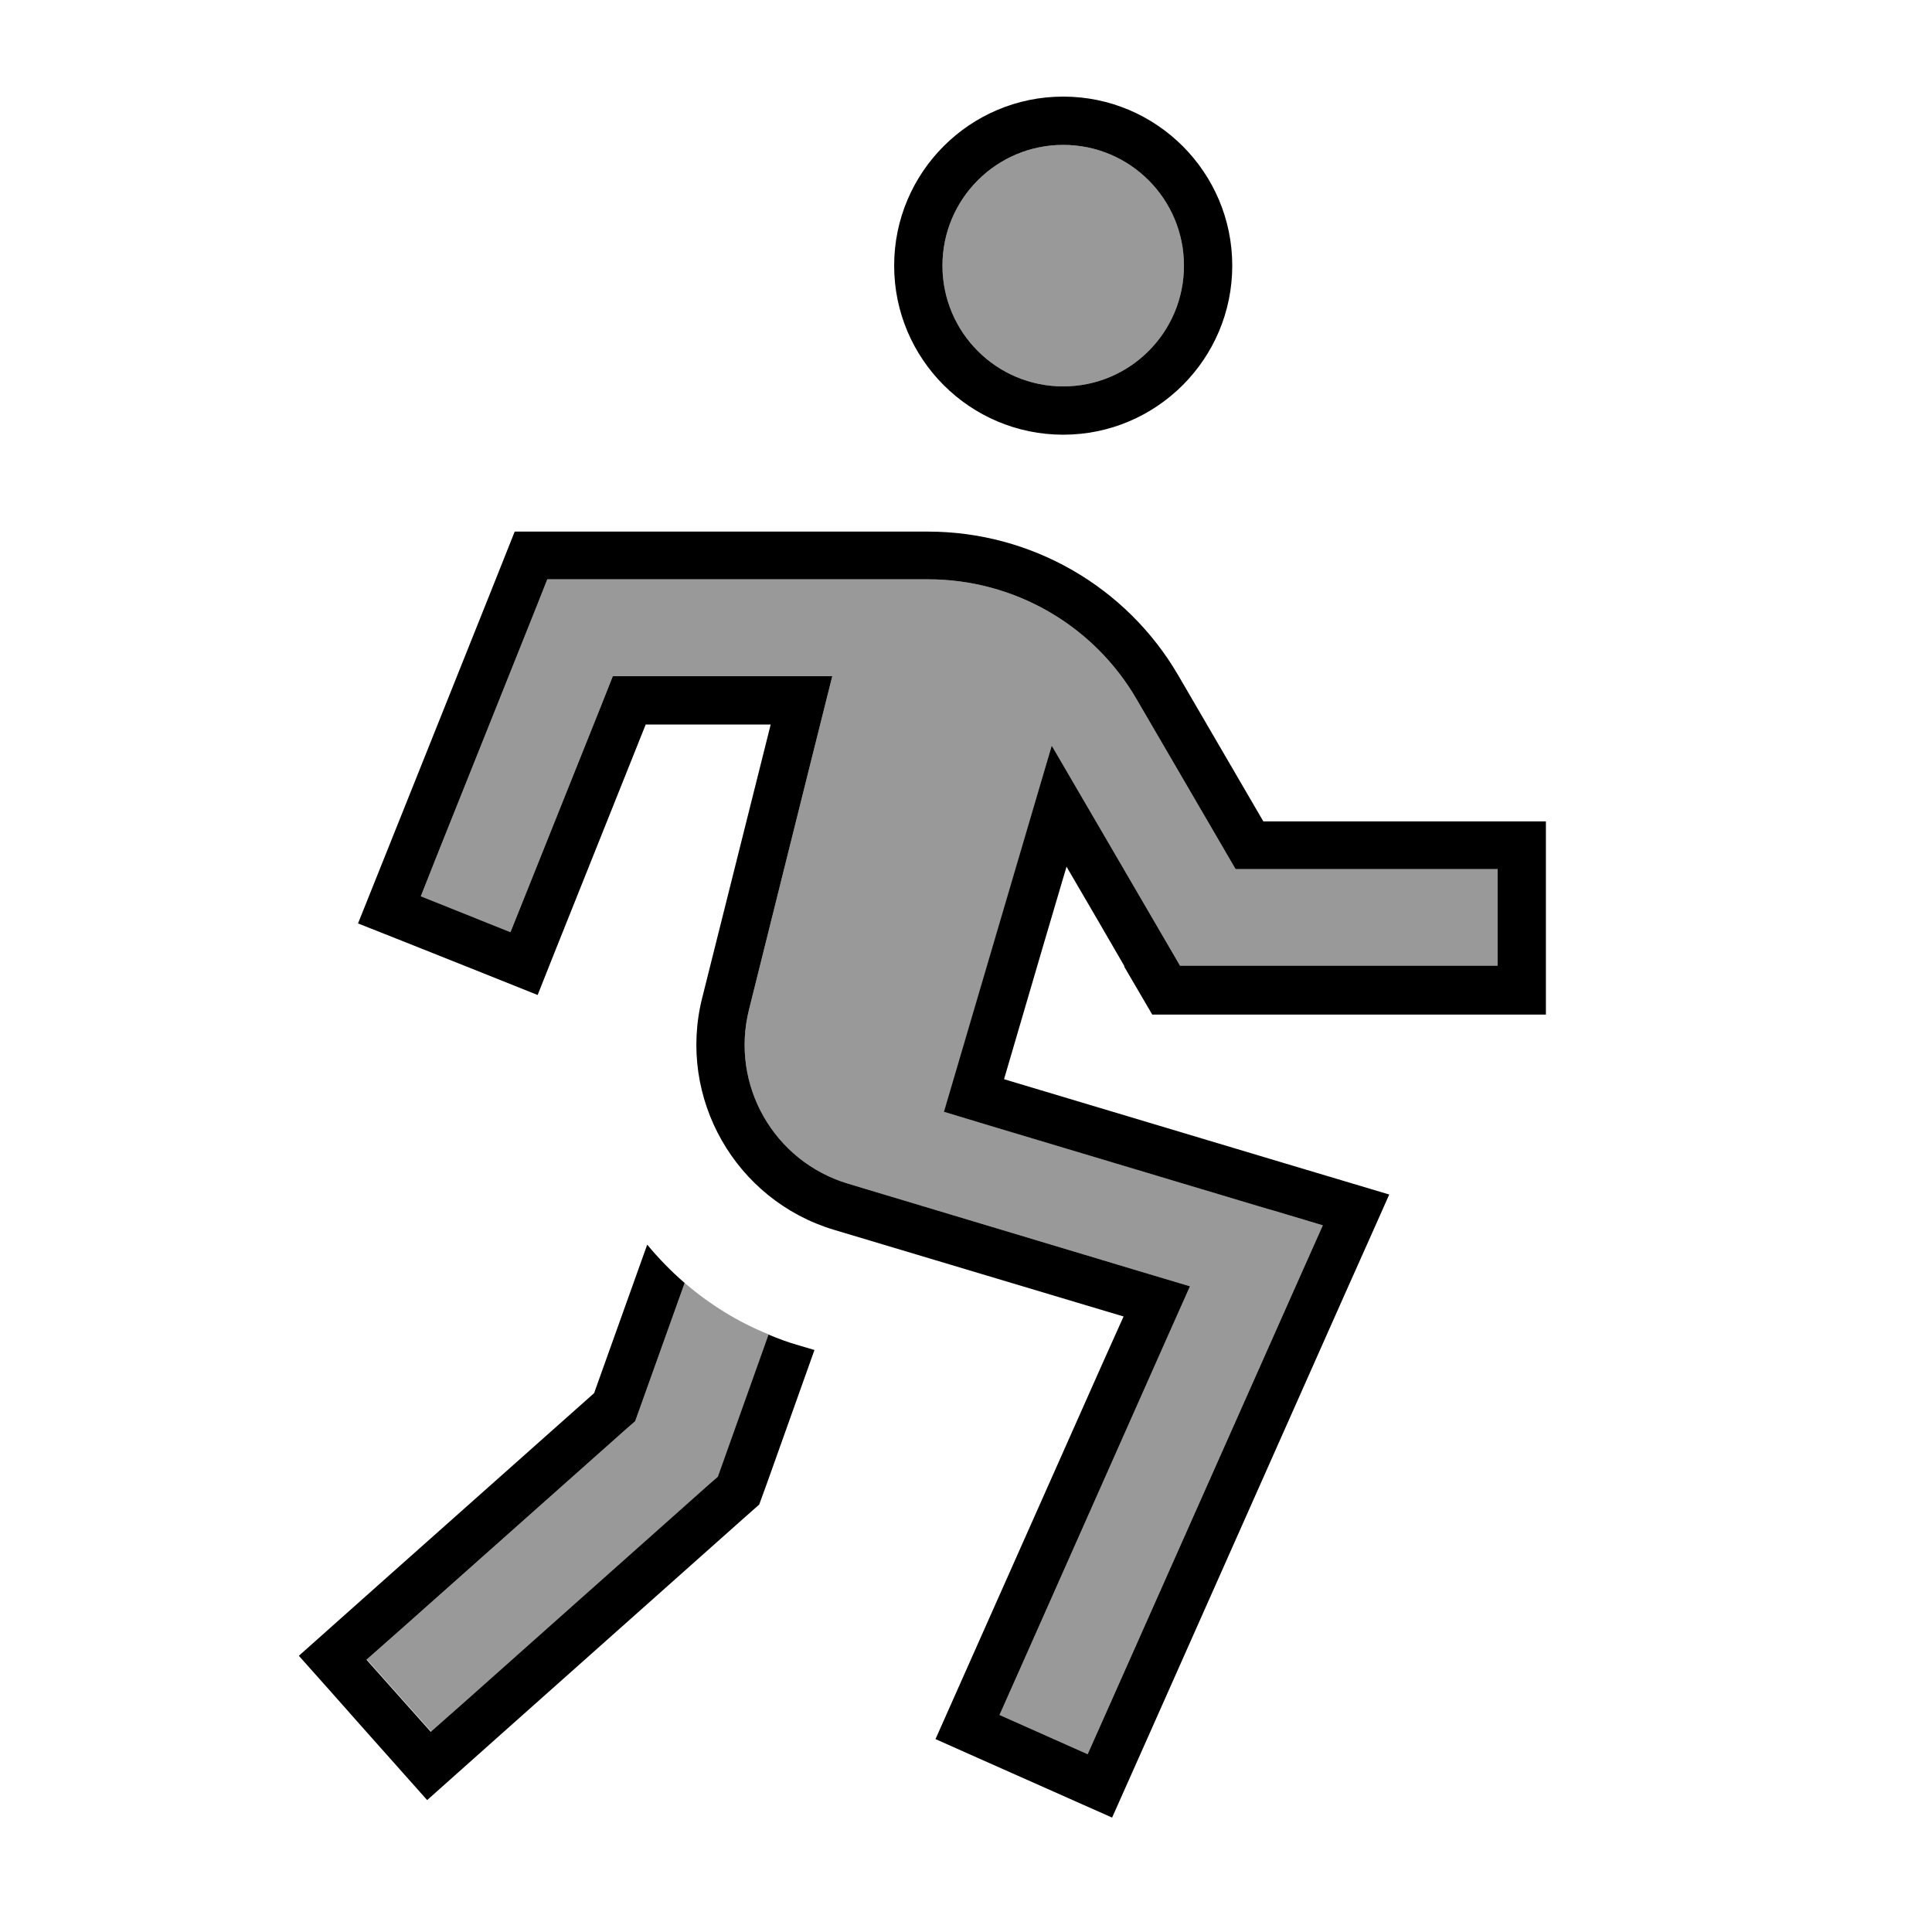
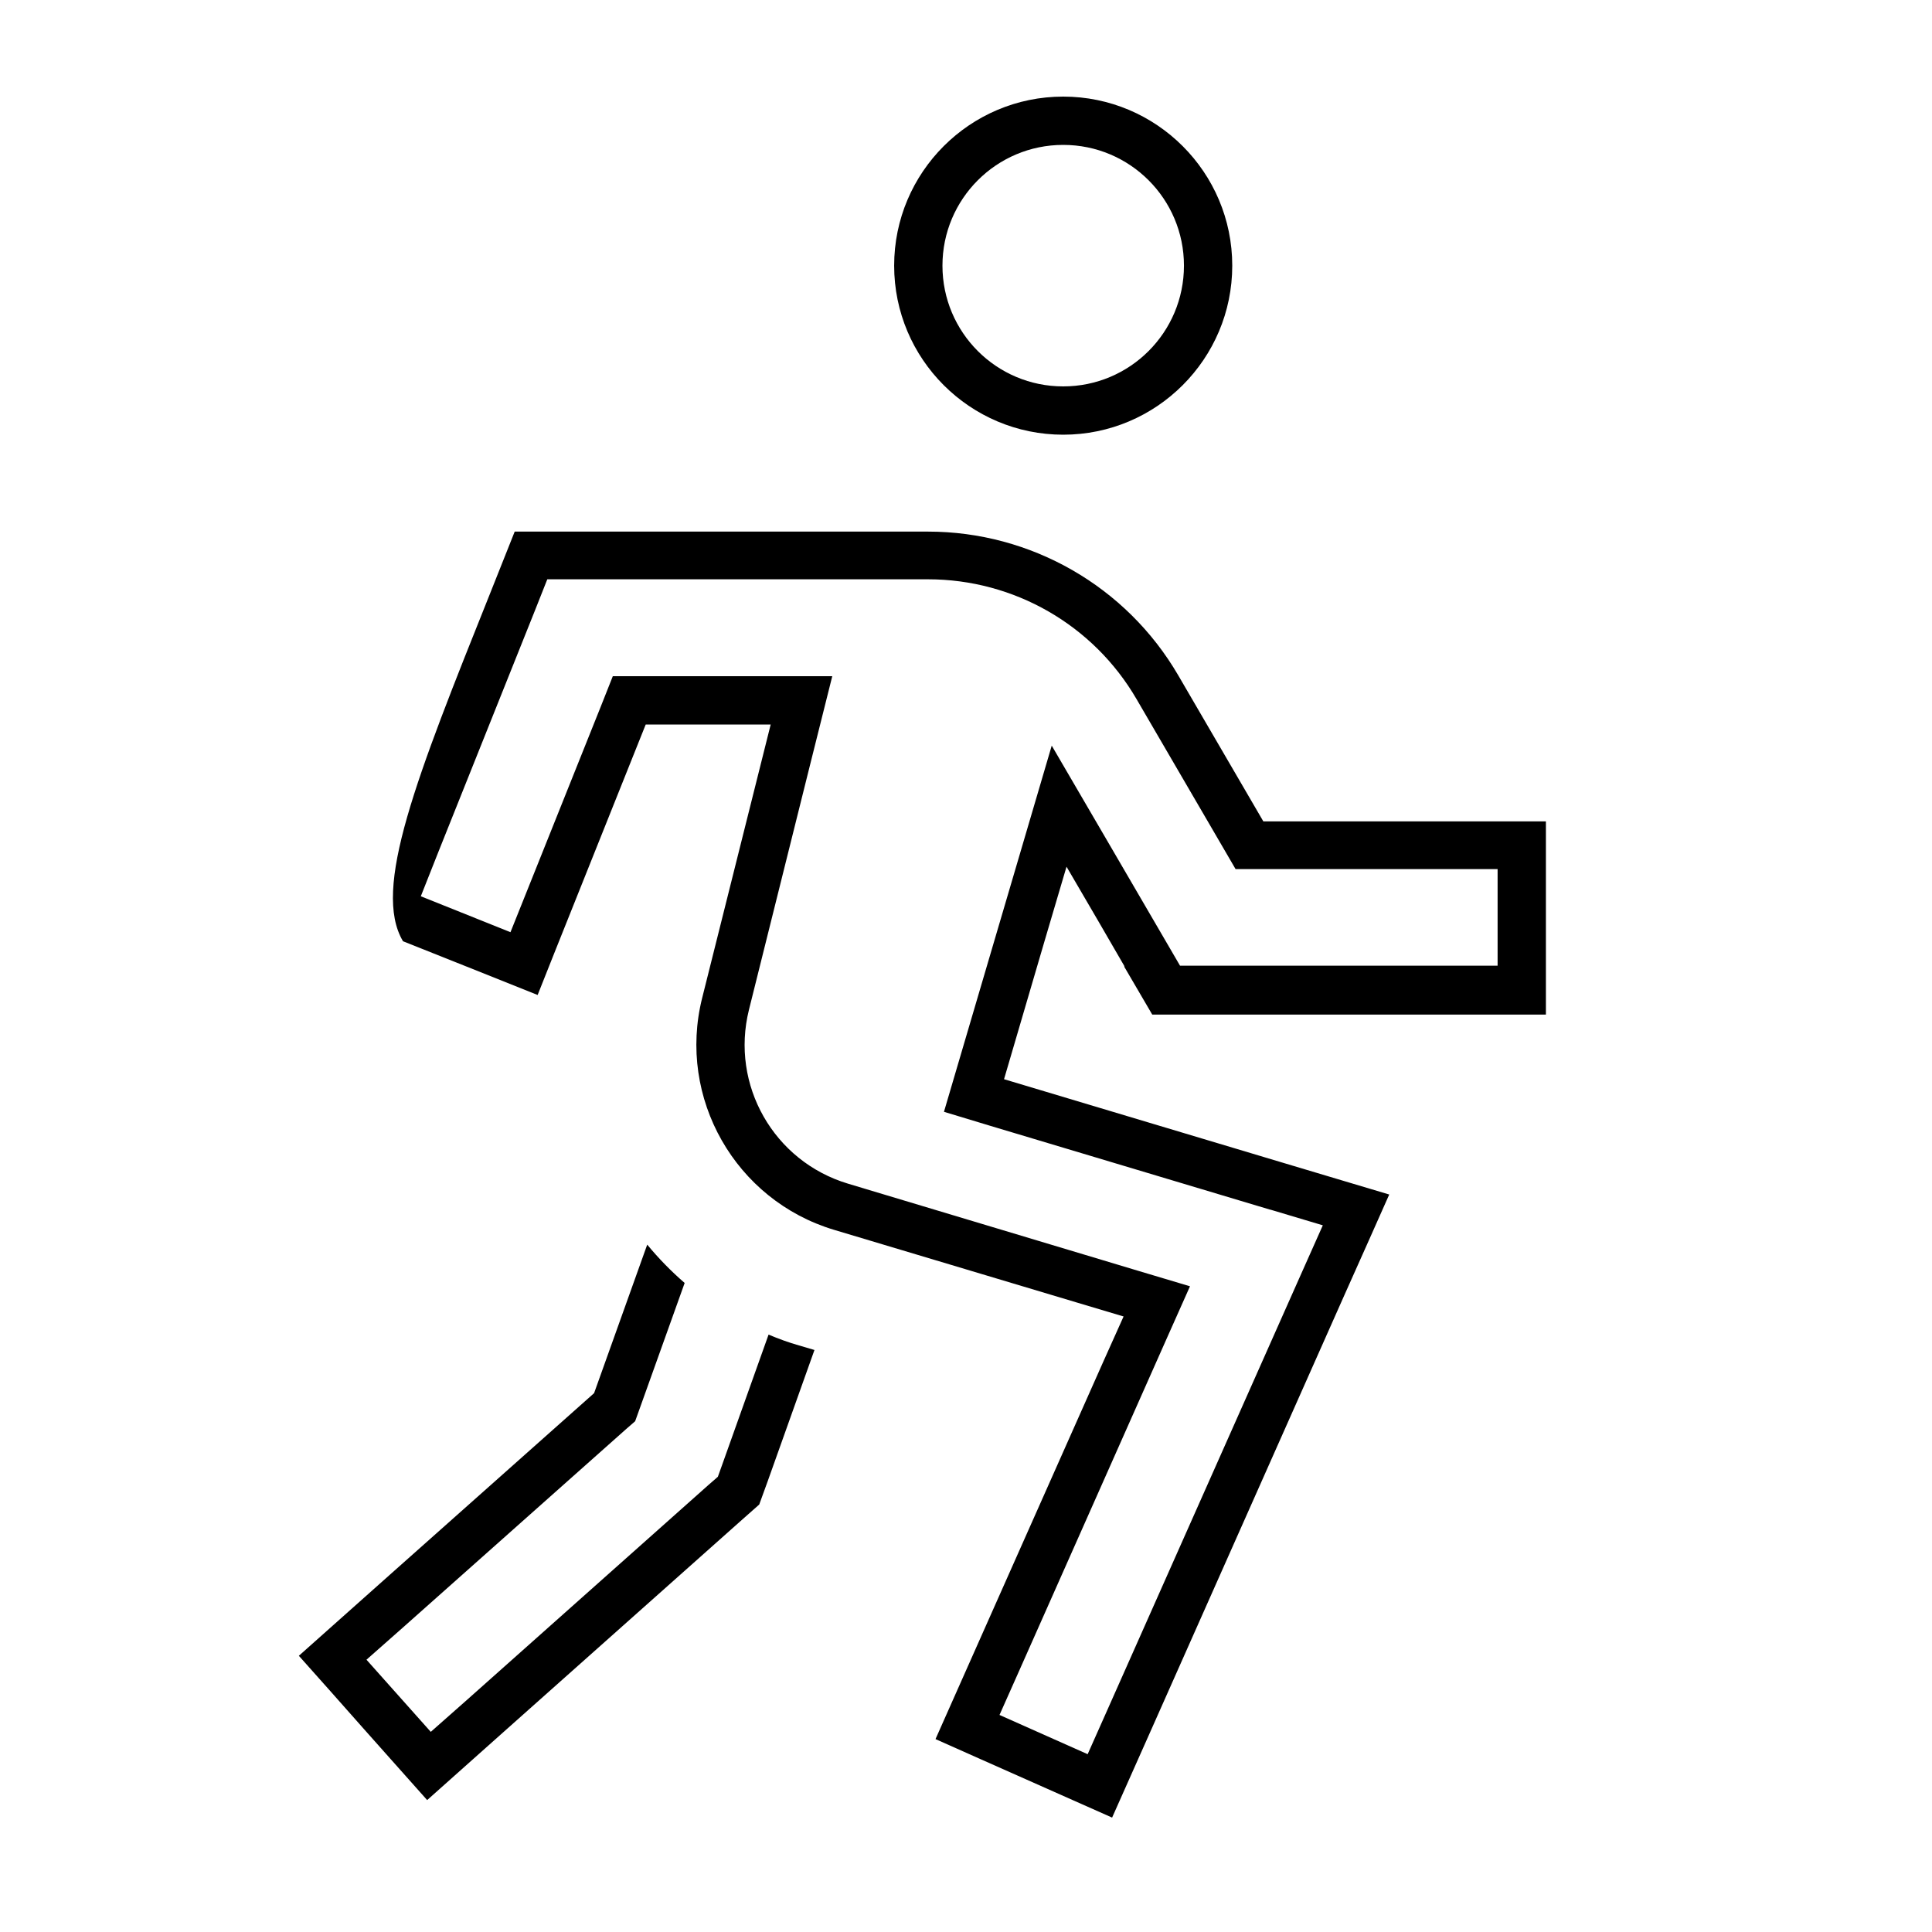
<svg xmlns="http://www.w3.org/2000/svg" viewBox="0 0 640 640">
-   <path opacity=".4" fill="currentColor" d="M121.6 549.8L142.9 573.7L154.9 563.1L234.9 491.9L238 489.2L239.4 485.3L254.8 442.1C244.3 437.9 235 432 226.8 425L211.8 466.9L210.4 470.8L207.3 473.5L133.4 539.2L121.4 549.8zM139.4 296.9L169.1 308.8C170.1 306.4 180 281.5 199 234.1L203 224L275.7 224C275.3 225.5 266.1 262.3 248.1 334.5C241.9 359.4 256.3 384.7 280.9 392.1L376.8 420.9L394.2 426.1L386.8 442.7L337.6 553.5L331.1 568.1L360.3 581.1L366.8 566.5L430.8 422.5L438.2 405.9L420.8 400.7L328 372.9L312.8 368.3C313.1 367.3 321.5 338.8 338 282.7L348.4 247C360.8 268.2 373.4 289.9 386.3 312L390.9 319.9L496.1 319.9L496.1 287.9L409.3 287.9L404.7 280L376.5 231.6C362.2 207 335.9 191.9 307.4 191.9L181.3 191.9L177.3 202L145.3 282L139.4 296.9zM312.2 88C312.2 110.1 330.1 128 352.2 128C374.3 128 392.2 110.1 392.2 88C392.2 65.9 374.3 48 352.2 48C330.1 48 312.2 65.9 312.2 88z" />
-   <path fill="currentColor" d="M372.5 320.1C367.6 311.6 361.2 300.6 353.3 287.1C350.5 296.5 343.6 319.9 332.6 357.5L425.4 385.3C439 389.4 450.6 392.8 460.2 395.7C456.1 404.9 451.2 416 445.4 428.9L381.4 572.9C377.1 582.6 372.7 592.4 368.4 602.1L324.5 582.6L309.9 576.1C313.6 567.7 332.2 526 365.6 450.8L372.2 436.1L356.8 431.5L276.3 407.4C243.6 397.6 224.3 363.7 232.6 330.6L255.3 240L213.9 240C172 344.8 187 307.2 178.1 329.6C170.7 326.6 155.8 320.7 133.5 311.8L118.6 305.9C123.2 294.5 137.8 257.9 162.5 196.2L170.5 176.1L307.4 176.1C341.5 176.1 373.1 194.2 390.3 223.7L418.5 272.1L512.1 272.1L512.1 336.1L381.7 336.1L372.4 320.2zM420.7 400.7L327.9 372.9L312.7 368.3C313 367.3 321.4 338.8 337.9 282.7L348.4 247C360.8 268.2 373.4 289.9 386.3 312L390.9 319.9L496.1 319.9L496.1 287.9L409.3 287.9L404.7 280L376.5 231.6C362.2 207 335.9 191.9 307.4 191.9L181.3 191.9L177.3 202L145.3 282L139.4 296.9L169.1 308.8C170.1 306.4 180 281.5 199 234.1L203 224L275.7 224C275.3 225.5 266.1 262.3 248.1 334.5C241.9 359.4 256.3 384.7 280.9 392.1L376.8 420.9L394.2 426.1L386.8 442.7L337.6 553.5L331.1 568.1L360.3 581.1L366.8 566.5L430.8 422.5L438.2 405.9L420.8 400.7zM392.2 88C392.2 65.9 374.3 48 352.2 48C330.1 48 312.2 65.9 312.2 88C312.2 110.1 330.1 128 352.2 128C374.3 128 392.2 110.1 392.2 88zM352.2 32C383.1 32 408.2 57.1 408.2 88C408.2 118.9 383.1 144 352.2 144C321.3 144 296.2 118.9 296.2 88C296.2 57.1 321.3 32 352.2 32zM196.8 461.5L214.4 412.3C218.2 416.9 222.3 421.1 226.8 425L211.8 466.9L210.4 470.8L207.3 473.5L133.4 539.2L121.4 549.8L142.7 573.7L154.7 563.1L234.7 491.9L237.8 489.2L239.2 485.3L254.6 442.1C257.9 443.5 261.2 444.7 264.7 445.7L269.8 447.2L254.3 490.7L251.5 498.4L245.4 503.8L165.4 575C157.4 582.1 149.5 589.2 141.5 596.3C136.2 590.3 125.5 578.4 109.6 560.4L99 548.5C106.6 541.7 139.2 512.7 196.8 461.5z" />
+   <path fill="currentColor" d="M372.5 320.1C367.6 311.6 361.2 300.6 353.3 287.1C350.5 296.5 343.6 319.9 332.6 357.5L425.4 385.3C439 389.4 450.6 392.8 460.2 395.7C456.1 404.9 451.2 416 445.4 428.9L381.4 572.9C377.1 582.6 372.7 592.4 368.4 602.1L324.5 582.6L309.9 576.1C313.6 567.7 332.2 526 365.6 450.8L372.2 436.1L356.8 431.5L276.3 407.4C243.6 397.6 224.3 363.7 232.6 330.6L255.3 240L213.9 240C172 344.8 187 307.2 178.1 329.6C170.7 326.6 155.8 320.7 133.5 311.8C123.2 294.5 137.8 257.9 162.5 196.2L170.5 176.1L307.4 176.1C341.5 176.1 373.1 194.2 390.3 223.7L418.5 272.1L512.1 272.1L512.1 336.1L381.7 336.1L372.4 320.2zM420.7 400.7L327.9 372.9L312.7 368.3C313 367.3 321.4 338.8 337.9 282.7L348.4 247C360.8 268.2 373.4 289.9 386.3 312L390.9 319.9L496.1 319.9L496.1 287.9L409.3 287.9L404.7 280L376.5 231.6C362.2 207 335.9 191.9 307.4 191.9L181.3 191.9L177.3 202L145.3 282L139.4 296.9L169.1 308.8C170.1 306.4 180 281.5 199 234.1L203 224L275.7 224C275.3 225.5 266.1 262.3 248.1 334.5C241.9 359.4 256.3 384.7 280.9 392.1L376.8 420.9L394.2 426.1L386.8 442.7L337.6 553.5L331.1 568.1L360.3 581.1L366.8 566.5L430.8 422.5L438.2 405.9L420.8 400.7zM392.2 88C392.2 65.9 374.3 48 352.2 48C330.1 48 312.2 65.9 312.2 88C312.2 110.1 330.1 128 352.2 128C374.3 128 392.2 110.1 392.2 88zM352.2 32C383.1 32 408.2 57.1 408.2 88C408.2 118.9 383.1 144 352.2 144C321.3 144 296.2 118.9 296.2 88C296.2 57.1 321.3 32 352.2 32zM196.8 461.5L214.4 412.3C218.2 416.9 222.3 421.1 226.8 425L211.8 466.9L210.4 470.8L207.3 473.5L133.4 539.2L121.4 549.8L142.7 573.7L154.7 563.1L234.7 491.9L237.8 489.2L239.2 485.3L254.6 442.1C257.9 443.5 261.2 444.7 264.7 445.7L269.8 447.2L254.3 490.7L251.5 498.4L245.4 503.8L165.4 575C157.4 582.1 149.5 589.2 141.5 596.3C136.2 590.3 125.5 578.4 109.6 560.4L99 548.5C106.6 541.7 139.2 512.7 196.8 461.5z" />
</svg>